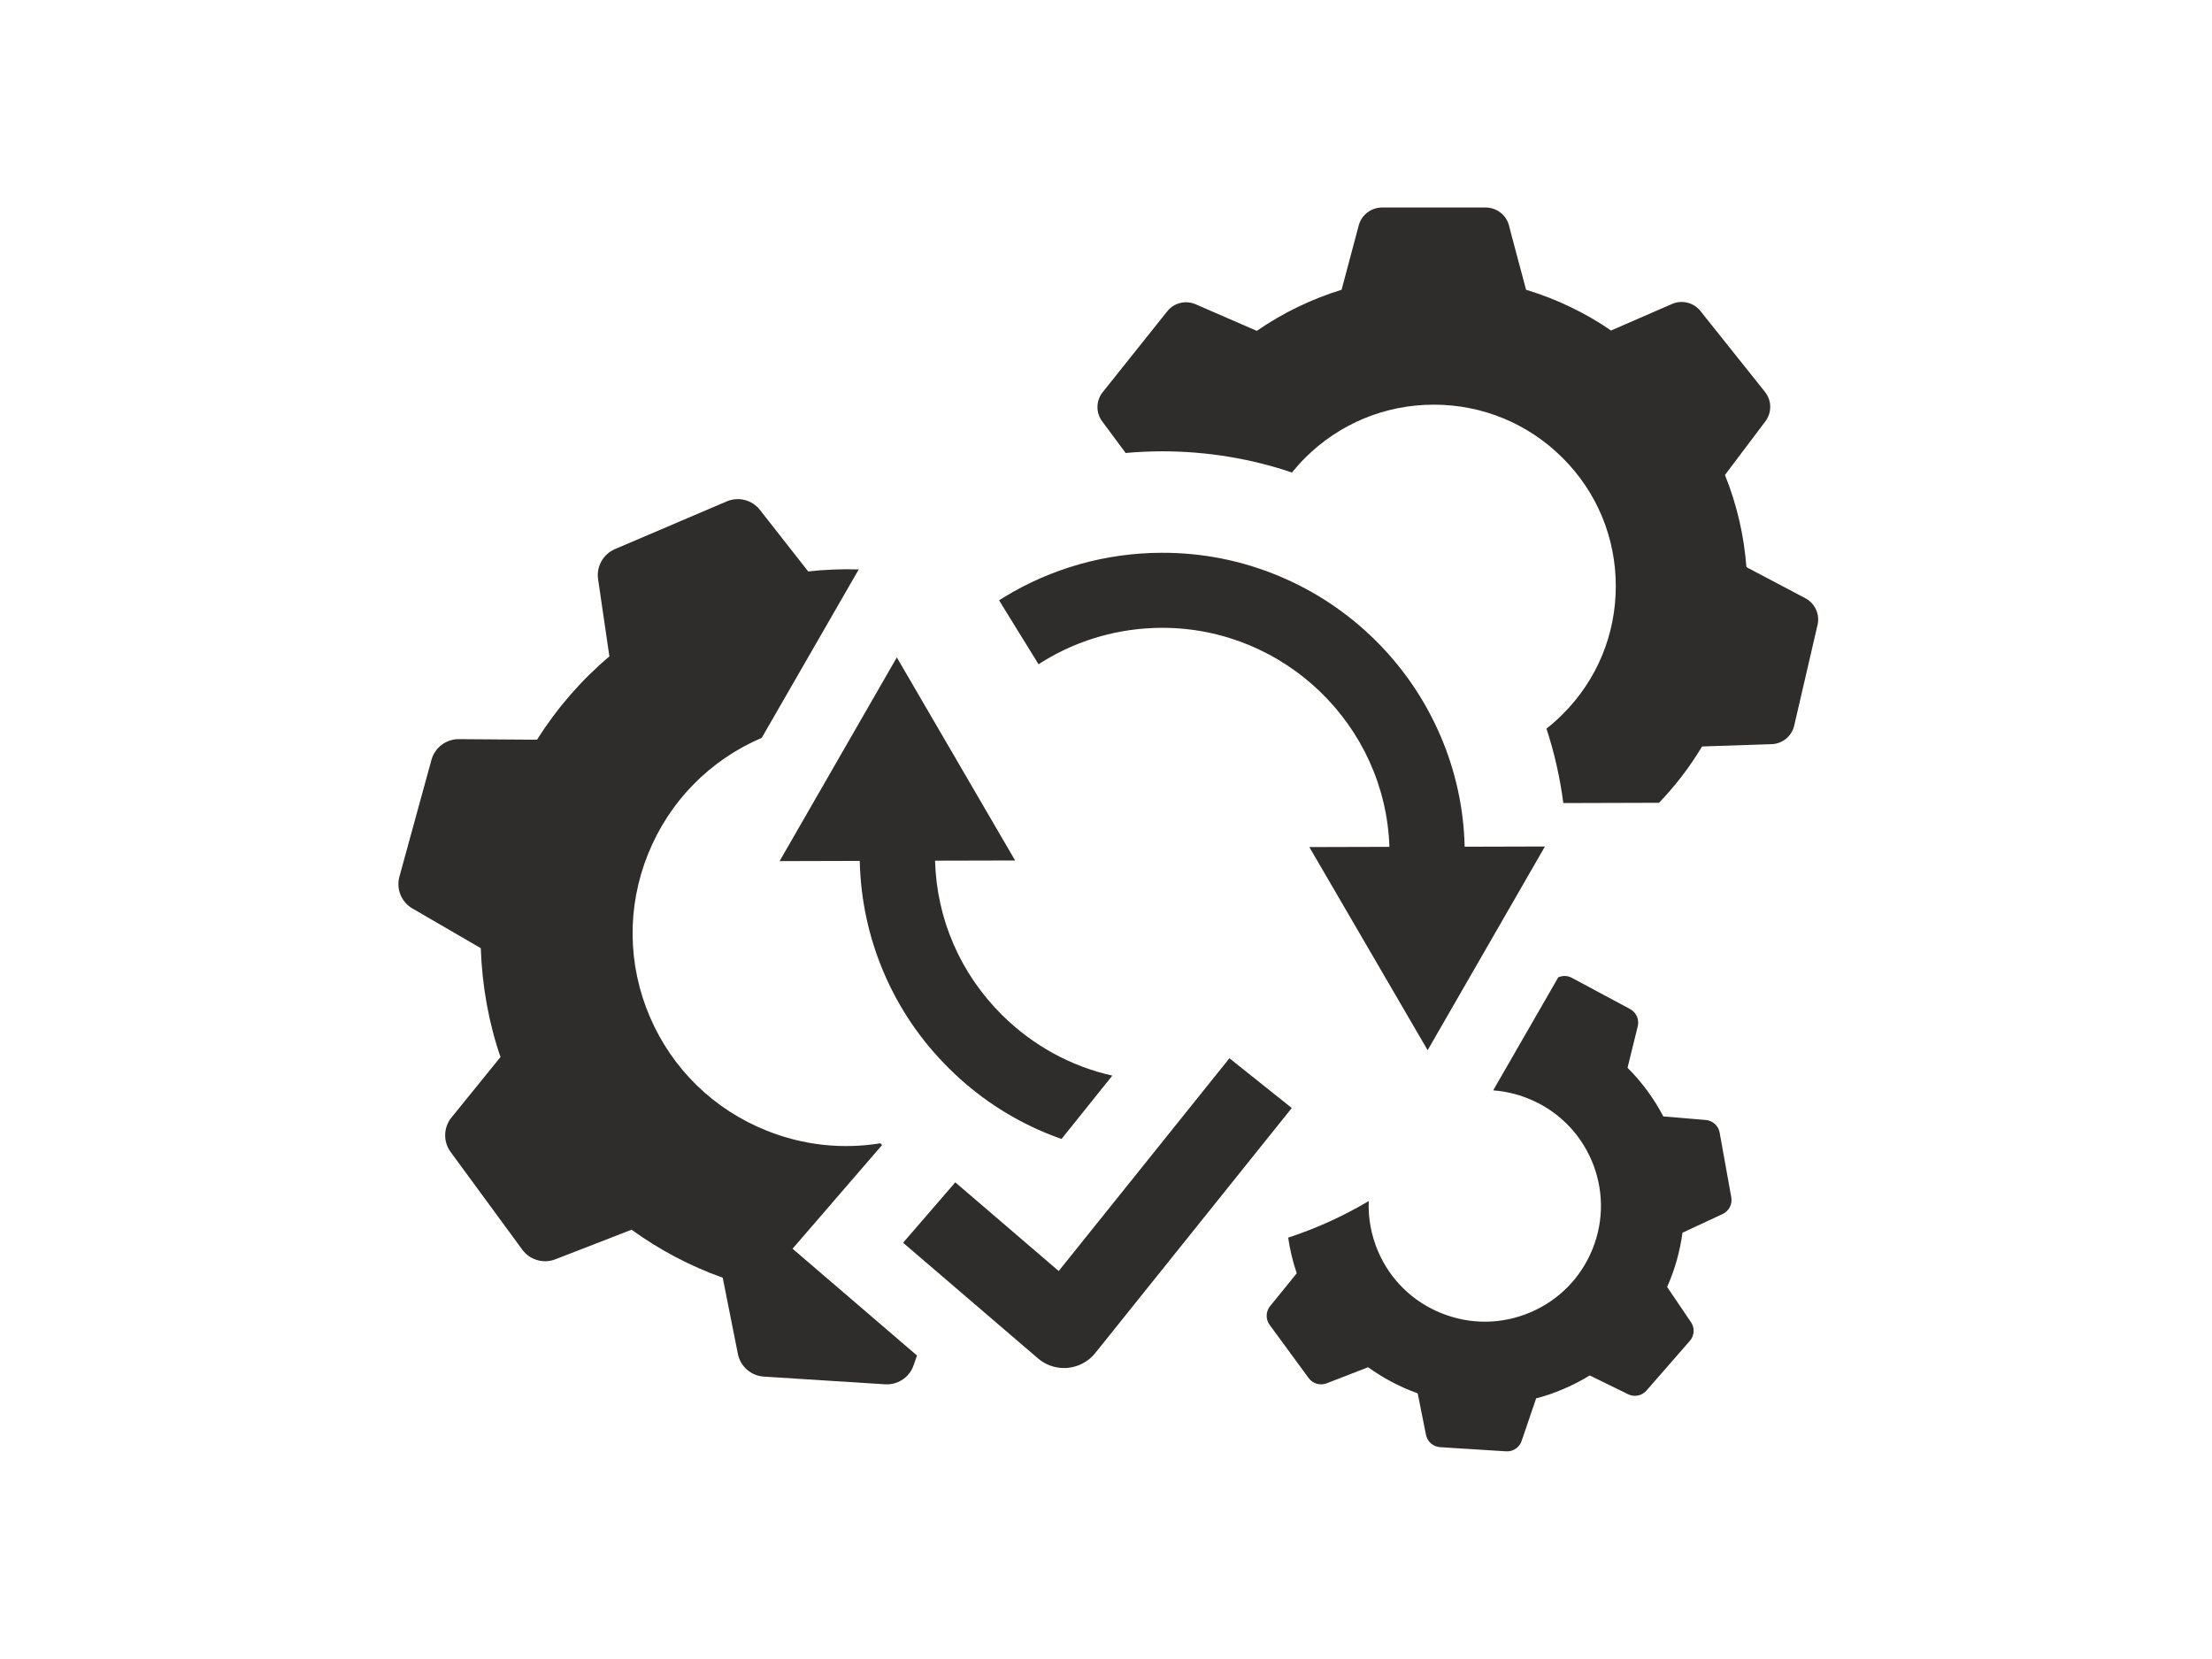
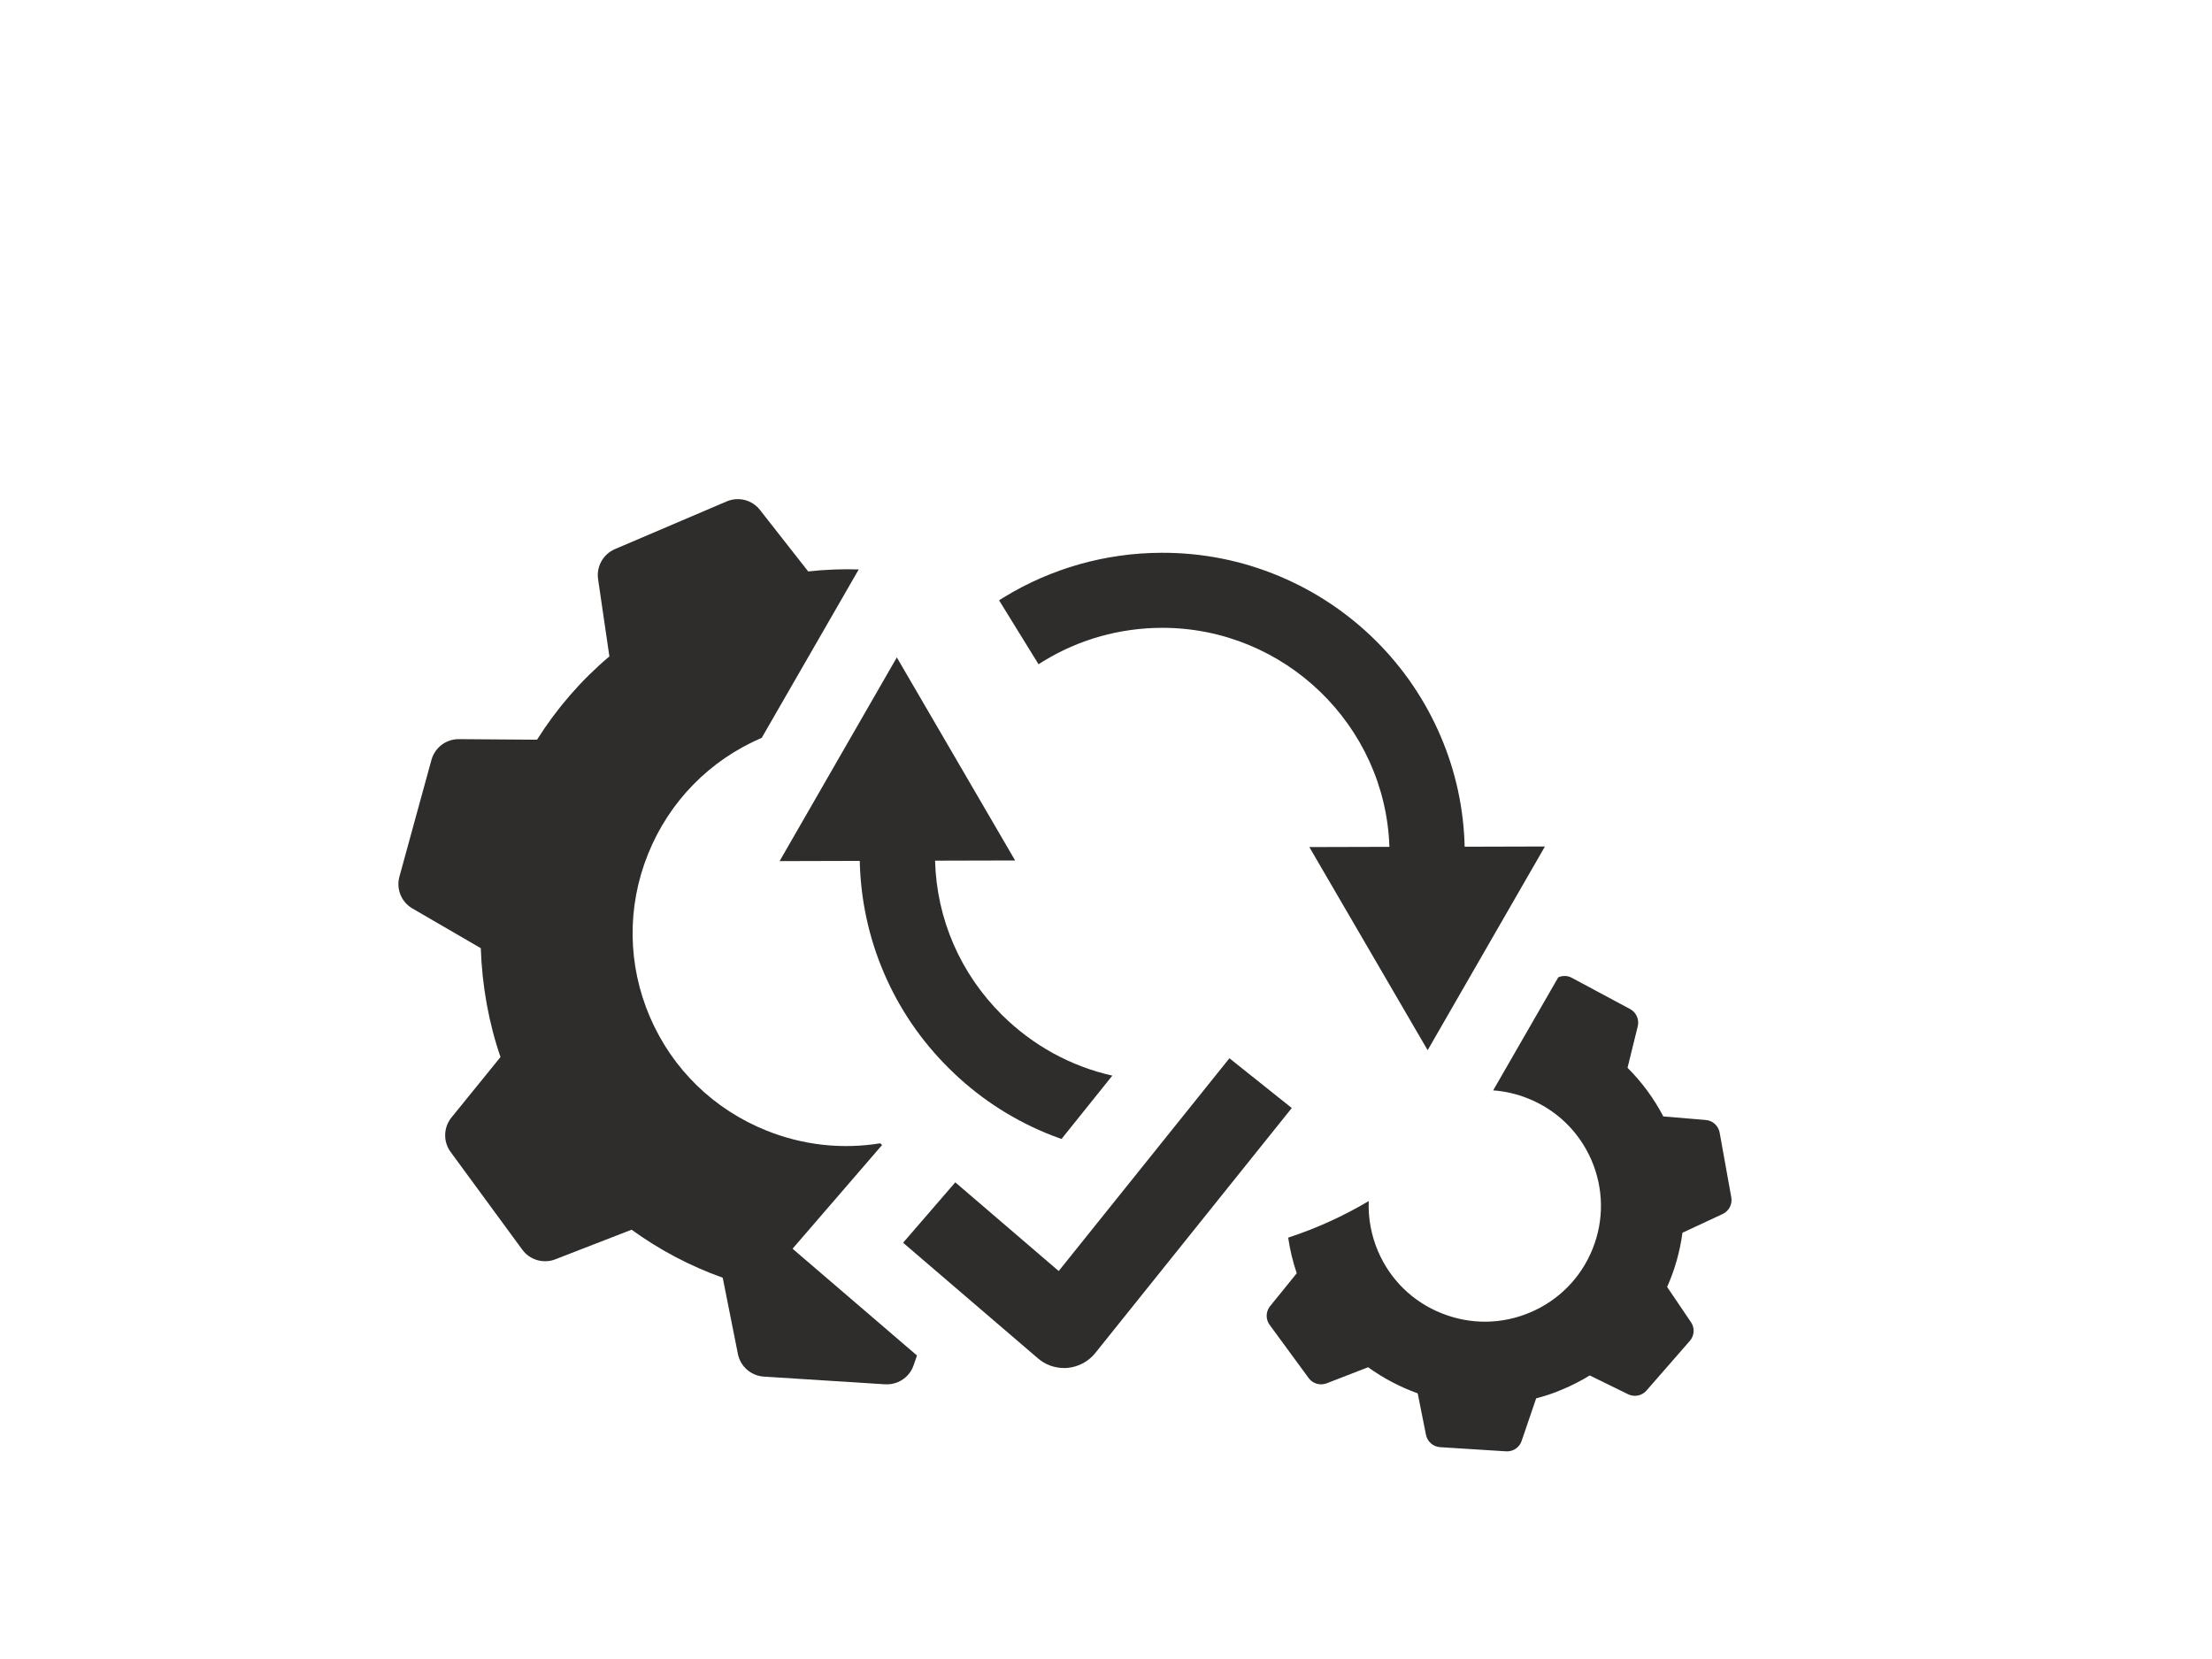
<svg xmlns="http://www.w3.org/2000/svg" width="160" zoomAndPan="magnify" viewBox="0 0 120 90" height="120" preserveAspectRatio="xMidYMid meet" version="1.0">
  <defs>
    <clipPath id="96f62c50ee">
      <path d="M 59 11.25 L 98.734 11.25 L 98.734 44 L 59 44 Z M 59 11.25 " clip-rule="nonzero" />
    </clipPath>
    <clipPath id="707a9f3f80">
      <path d="M 21.484 27 L 50 27 L 50 76 L 21.484 76 Z M 21.484 27 " clip-rule="nonzero" />
    </clipPath>
    <clipPath id="d2f823e2b4">
      <path d="M 68 52 L 94 52 L 94 78.75 L 68 78.75 Z M 68 52 " clip-rule="nonzero" />
    </clipPath>
  </defs>
  <rect x="-12" width="144" fill="#ffffff" y="-9" height="108" fill-opacity="1" />
  <rect x="-12" width="144" fill="#ffffff" y="-9" height="108" fill-opacity="1" />
  <path fill="#2e2d2c" d="M 66.695 57.41 L 57.434 68.953 L 51.824 64.141 L 48.992 67.418 L 56.309 73.691 C 56.703 74.031 57.203 74.215 57.723 74.215 C 57.789 74.215 57.855 74.215 57.922 74.207 C 58.508 74.152 59.051 73.859 59.414 73.406 L 70.078 60.109 Z M 66.695 57.41 " fill-opacity="1" fill-rule="nonzero" />
  <g clip-path="url(#96f62c50ee)">
-     <path fill="#2e2d2c" d="M 97.938 32.453 L 94.742 30.766 C 94.613 29.051 94.223 27.371 93.578 25.766 L 95.773 22.855 C 96.129 22.383 96.121 21.727 95.75 21.262 L 92.25 16.875 C 91.883 16.41 91.246 16.254 90.703 16.492 L 87.398 17.93 C 86.004 16.969 84.461 16.227 82.789 15.719 L 82.023 12.855 L 81.863 12.234 C 81.715 11.66 81.191 11.258 80.598 11.258 L 74.977 11.258 C 74.383 11.258 73.863 11.656 73.711 12.227 L 72.781 15.719 C 71.137 16.227 69.598 16.973 68.18 17.949 L 64.867 16.508 C 64.324 16.27 63.691 16.426 63.32 16.891 L 59.82 21.277 C 59.453 21.738 59.441 22.391 59.797 22.863 L 61.066 24.574 C 61.723 24.516 62.383 24.484 63.051 24.484 C 65.512 24.484 67.879 24.887 70.086 25.633 C 70.312 25.359 70.551 25.09 70.805 24.836 C 72.672 22.977 75.148 21.953 77.785 21.953 C 80.422 21.953 82.902 22.977 84.766 24.836 C 86.633 26.695 87.656 29.168 87.656 31.797 C 87.656 34.426 86.633 36.898 84.766 38.754 C 84.488 39.031 84.199 39.289 83.895 39.527 C 84.32 40.824 84.629 42.176 84.809 43.566 L 89.988 43.551 L 89.977 43.574 C 90.879 42.641 91.668 41.613 92.336 40.496 L 96.105 40.371 C 96.699 40.352 97.203 39.938 97.336 39.359 L 98.602 33.898 C 98.734 33.324 98.461 32.73 97.938 32.453 Z M 97.938 32.453 " fill-opacity="1" fill-rule="nonzero" />
-   </g>
+     </g>
  <path fill="#2e2d2c" d="M 46.641 46.703 C 46.688 48.801 47.125 50.84 47.945 52.762 C 48.777 54.711 49.965 56.457 51.477 57.953 C 52.984 59.453 54.742 60.629 56.699 61.449 C 56.992 61.57 57.289 61.684 57.586 61.789 L 60.344 58.352 C 58.098 57.848 56.035 56.723 54.359 55.062 C 52.098 52.816 50.812 49.855 50.727 46.691 L 55.07 46.68 L 48.652 35.664 L 42.293 46.715 Z M 46.641 46.703 " fill-opacity="1" fill-rule="nonzero" />
  <path fill="#2e2d2c" d="M 56.602 35.871 C 58.527 34.691 60.746 34.066 63.02 34.059 C 63.031 34.059 63.039 34.059 63.051 34.059 C 69.695 34.059 75.156 39.355 75.375 45.941 L 71.031 45.953 L 77.449 56.973 L 83.812 45.922 L 79.457 45.934 C 79.406 43.855 78.969 41.844 78.156 39.945 C 77.324 37.996 76.137 36.25 74.629 34.75 C 73.117 33.254 71.359 32.078 69.402 31.258 C 67.375 30.41 65.227 29.98 63.008 29.988 C 59.984 29.996 57.027 30.832 54.461 32.402 L 54.199 32.566 L 56.34 36.035 Z M 56.602 35.871 " fill-opacity="1" fill-rule="nonzero" />
  <g clip-path="url(#707a9f3f80)">
    <path fill="#2e2d2c" d="M 47.852 62.117 C 47.82 62.086 47.785 62.055 47.754 62.023 C 45.695 62.359 43.582 62.133 41.598 61.34 C 38.727 60.195 36.477 58.004 35.258 55.172 C 34.043 52.34 34.004 49.203 35.152 46.34 C 36.301 43.484 38.492 41.242 41.324 40.027 L 46.586 30.891 C 45.68 30.863 44.766 30.898 43.844 31 L 41.699 28.266 L 41.234 27.672 C 40.809 27.121 40.062 26.926 39.418 27.203 L 33.359 29.789 C 32.723 30.062 32.348 30.73 32.445 31.414 L 33.059 35.609 C 31.523 36.906 30.211 38.422 29.133 40.129 L 24.898 40.098 C 24.203 40.09 23.594 40.551 23.406 41.223 L 21.668 47.559 C 21.484 48.227 21.773 48.938 22.375 49.285 L 26.082 51.438 C 26.152 53.484 26.516 55.5 27.152 57.344 L 24.488 60.629 C 24.055 61.168 24.035 61.934 24.445 62.492 L 28.336 67.797 C 28.746 68.355 29.484 68.57 30.129 68.316 L 34.262 66.711 C 35.781 67.809 37.438 68.684 39.207 69.316 L 40.031 73.453 C 40.168 74.133 40.746 74.637 41.438 74.68 L 48.016 75.098 C 48.262 75.113 48.5 75.07 48.715 74.977 C 49.105 74.812 49.422 74.484 49.562 74.066 L 49.746 73.535 L 42.996 67.742 Z M 47.852 62.117 " fill-opacity="1" fill-rule="nonzero" />
  </g>
  <g clip-path="url(#d2f823e2b4)">
    <path fill="#2e2d2c" d="M 93.289 61.438 C 93.219 61.066 92.91 60.789 92.535 60.758 L 90.234 60.566 C 89.727 59.594 89.074 58.707 88.293 57.926 L 88.848 55.672 C 88.938 55.305 88.766 54.922 88.434 54.742 L 85.273 53.047 C 85.039 52.918 84.766 52.918 84.535 53.02 L 81.004 59.152 C 81.645 59.199 82.277 59.344 82.891 59.59 C 84.453 60.211 85.676 61.406 86.34 62.945 C 87 64.488 87.023 66.195 86.398 67.75 C 85.773 69.309 84.574 70.531 83.031 71.191 C 81.484 71.852 79.773 71.871 78.211 71.246 C 76.648 70.625 75.426 69.434 74.762 67.891 C 74.387 67.012 74.215 66.082 74.254 65.156 C 72.887 65.969 71.422 66.637 69.883 67.141 C 69.98 67.809 70.137 68.457 70.348 69.074 L 68.902 70.859 C 68.664 71.152 68.652 71.57 68.879 71.875 L 70.996 74.762 C 71.219 75.066 71.617 75.18 71.973 75.043 L 74.219 74.172 C 75.047 74.77 75.949 75.242 76.91 75.59 L 77.359 77.84 C 77.434 78.207 77.746 78.484 78.125 78.508 L 81.703 78.734 C 81.836 78.742 81.969 78.719 82.086 78.668 C 82.297 78.578 82.469 78.402 82.547 78.172 L 83.336 75.859 C 83.844 75.73 84.309 75.57 84.816 75.352 C 85.309 75.145 85.785 74.898 86.242 74.617 L 88.324 75.637 C 88.547 75.746 88.801 75.746 89.02 75.656 C 89.133 75.605 89.238 75.531 89.32 75.438 L 91.676 72.738 C 91.922 72.453 91.949 72.035 91.734 71.727 L 90.441 69.816 C 90.859 68.879 91.137 67.891 91.273 66.875 L 93.453 65.859 C 93.797 65.699 93.988 65.328 93.922 64.957 Z M 93.289 61.438 " fill-opacity="1" fill-rule="nonzero" />
  </g>
</svg>